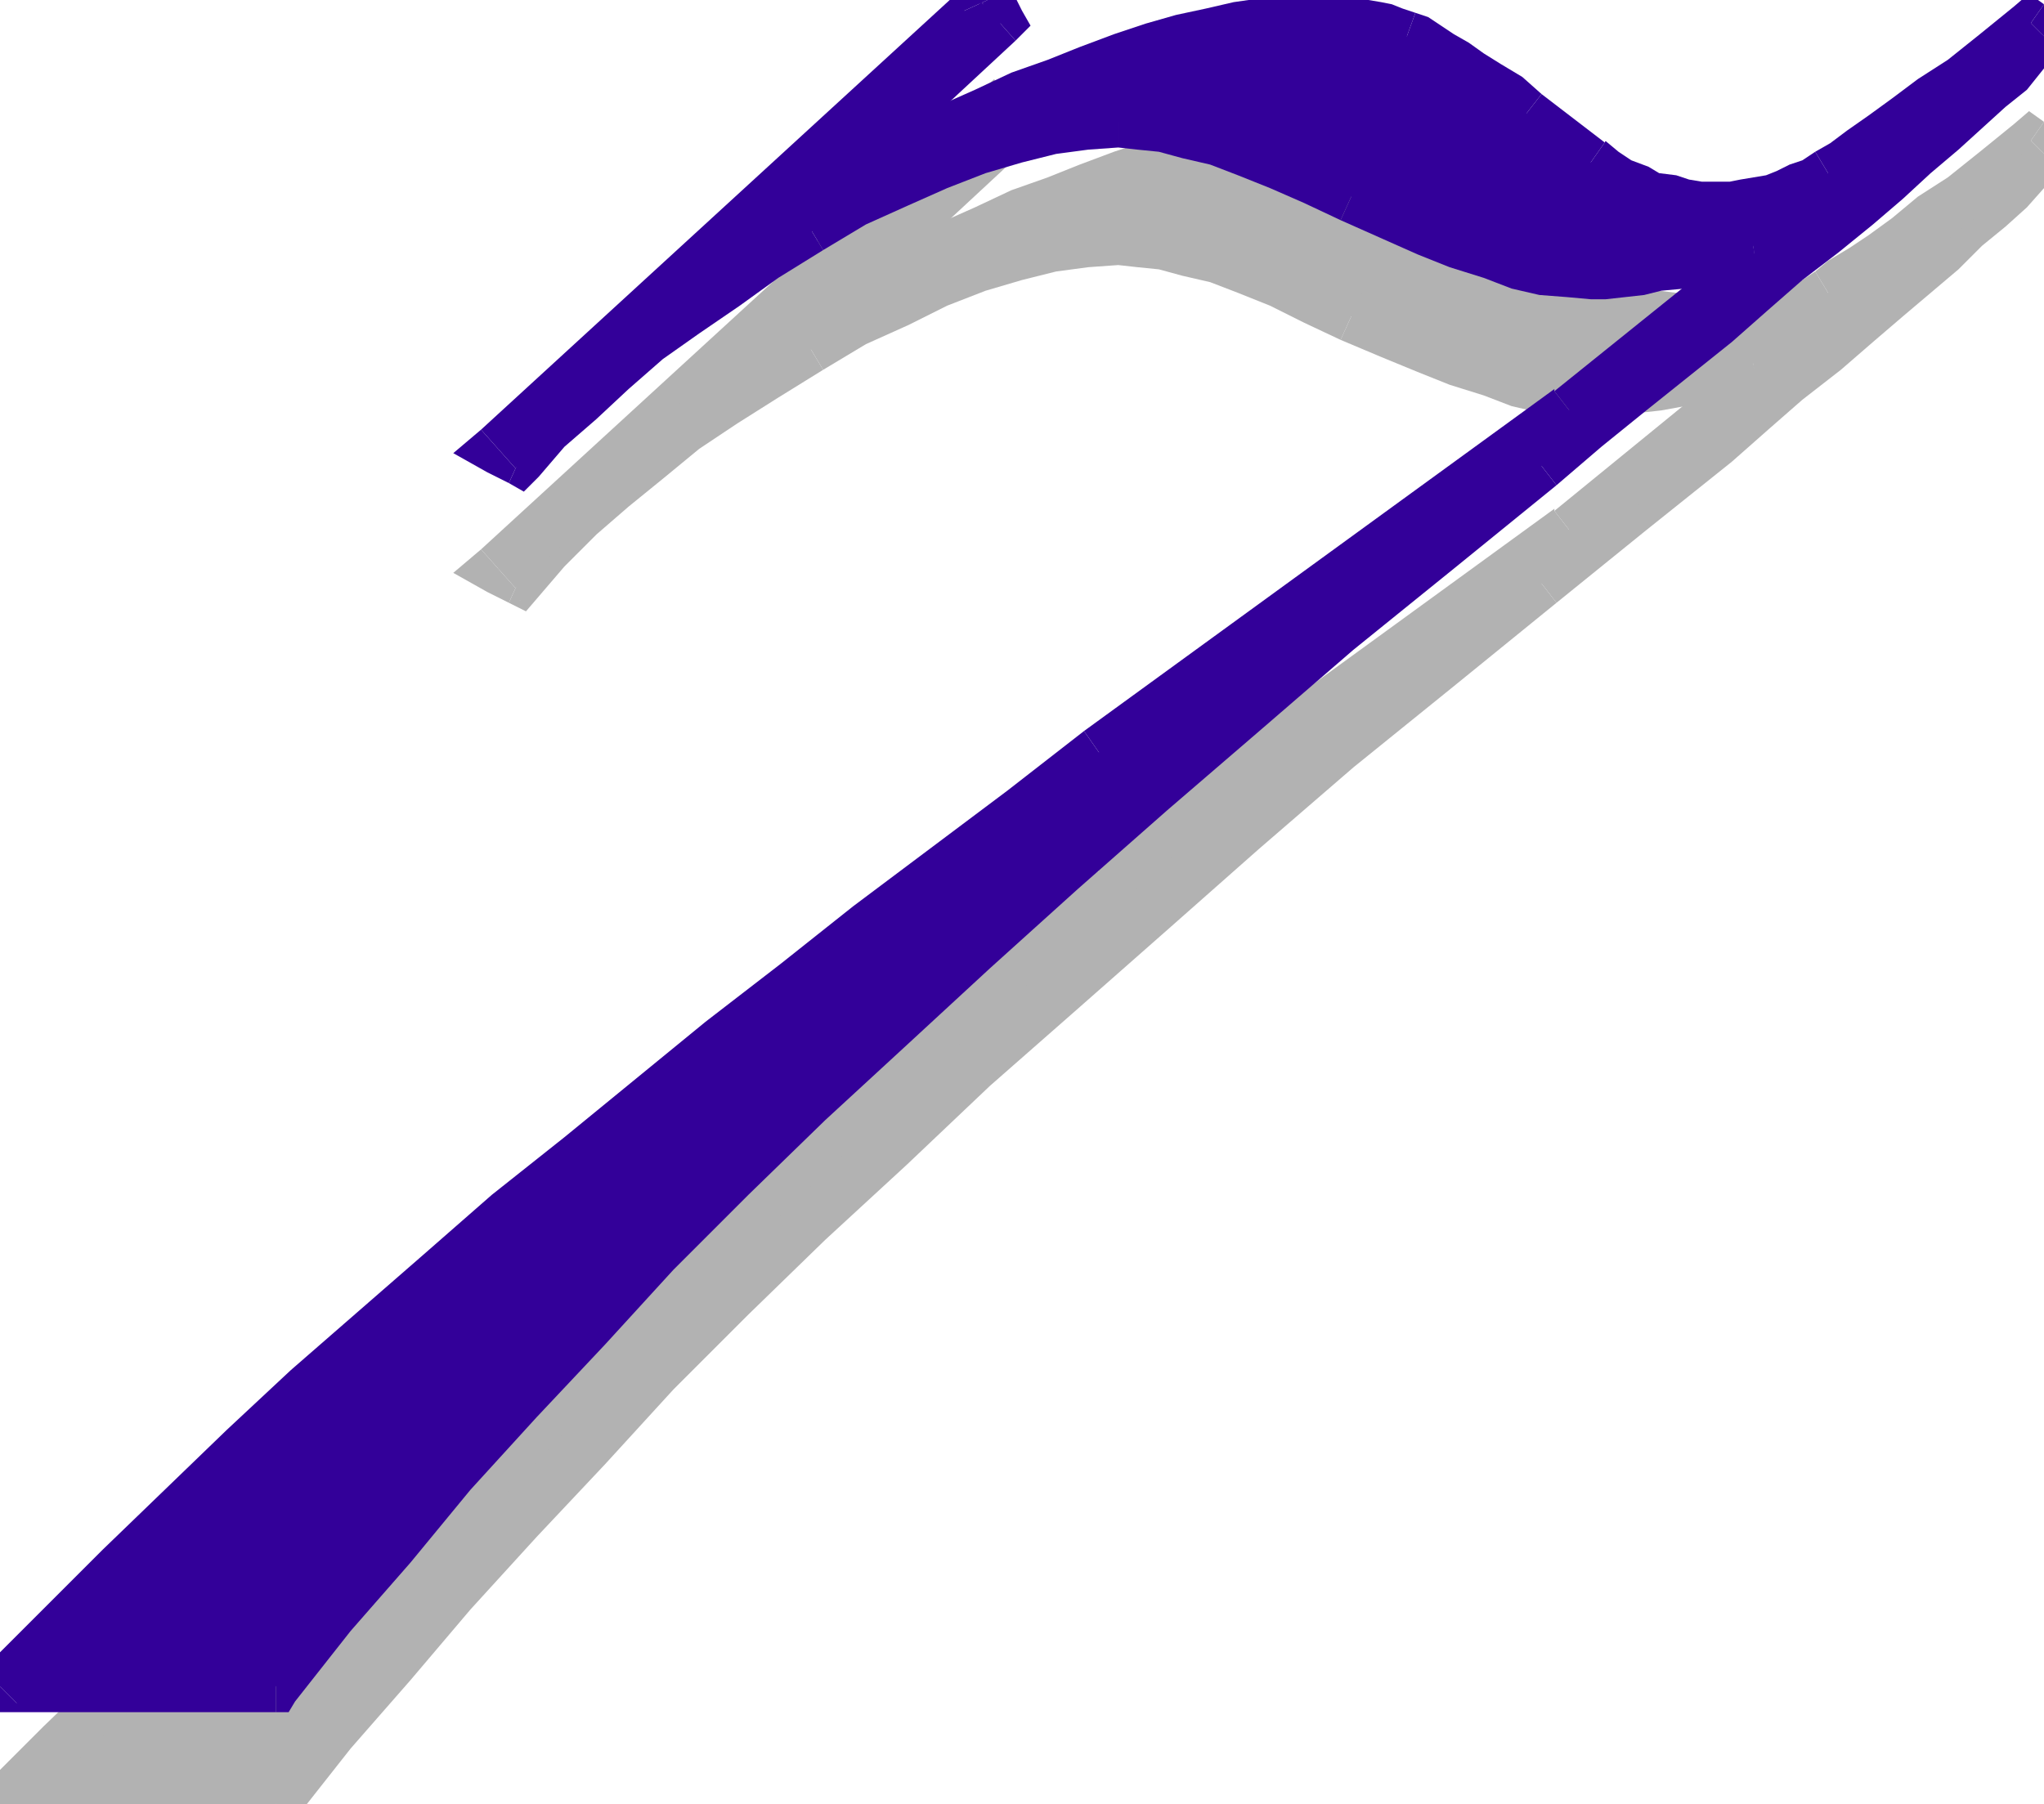
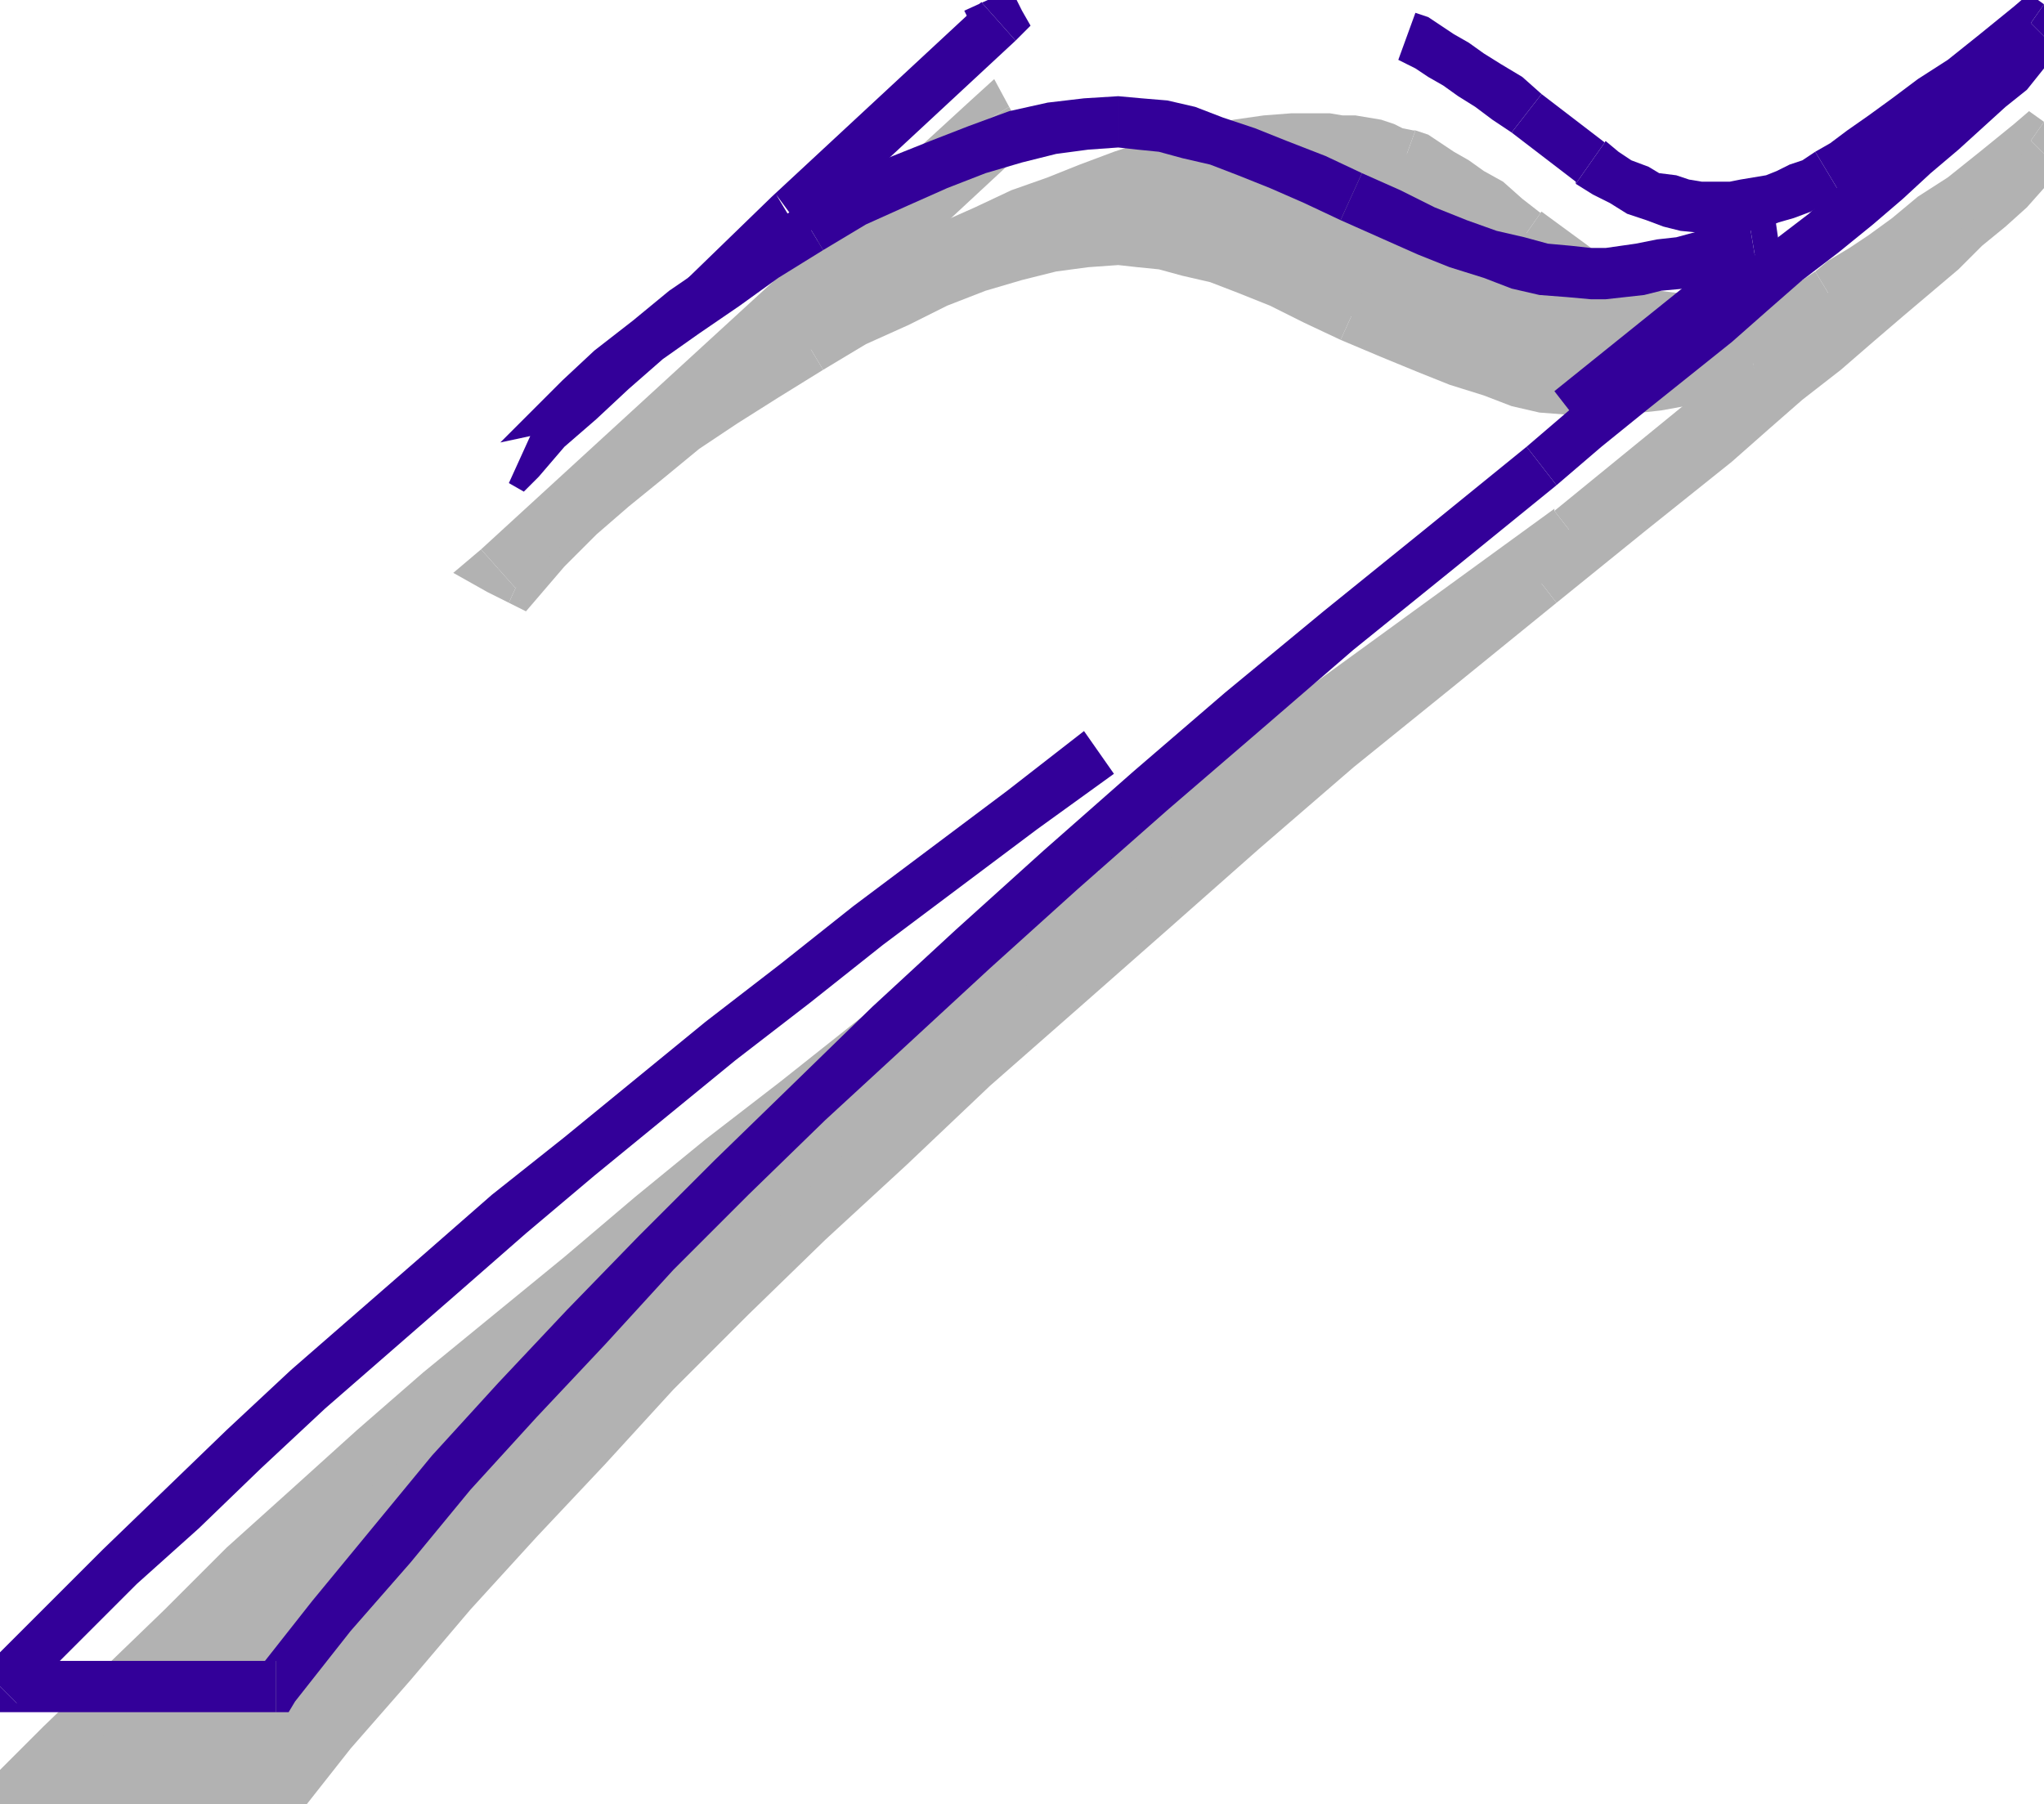
<svg xmlns="http://www.w3.org/2000/svg" fill-rule="evenodd" height="81.024" preserveAspectRatio="none" stroke-linecap="round" viewBox="0 0 956 844" width="91.776">
  <style>.pen1{stroke:none}.brush2{fill:#b2b2b2}.brush3{fill:#309}</style>
  <path class="pen1 brush2" d="m956 72-8 8-8 8-10 9-11 9-11 11-13 11-13 11-14 12-15 13-17 14-17 14-17 15-19 16-20 16-21 17-21 17-48 39-47 38-45 38-43 38-42 37-41 36-39 37-38 36-36 35-35 35-33 35-32 34-31 34-28 33-28 33-26 33H0l28-28 28-27 29-28 29-28 30-27 31-28 31-27 32-27 33-27 33-28 33-27 35-27 34-27 36-27 36-26 36-27 220-160 87-71-1-7-12 3-11 3-11 2-10 2-9 1-8 1-8 1h-7l-10-1-12-1-12-3-13-4-15-5-15-6-17-7-18-8-17-8-17-8-15-6-14-5-13-4-12-3-11-1-10-1-15 1-16 2-17 4-18 6-18 7-19 9-20 10-21 12-21 13-19 12-19 13-17 14-17 13-15 14-15 15-13 14-10-5L462 56l5 9-98 91 19-11 19-10 19-10 17-9 18-8 16-8 17-6 15-6 15-6 15-4 14-4 13-3 13-3 13-2 12-1h17l6 1h6l5 1 6 1 5 1 4 2 5 1 5 2 5 3 6 4 7 4 7 5 8 5 9 7 9 7 30 22 7 5 7 4 8 4 7 3 8 2 7 2 8 1h14l6-1 6-1 7-2 6-2 7-2 6-3 7-4 7-5 9-6 10-6 11-9 12-9 14-10 15-12 16-13 7 5z" />
  <path class="pen1 brush2" fill-rule="nonzero" d="m728 282 21-17 21-17 20-16 20-16 17-15 16-14 18-14 15-13 14-12 13-11 13-11 11-11 11-9 10-9 8-9 8-8-16-16-8 8-8 7-10 9-11 9-11 11-13 11-13 11-14 12-15 13-16 14-18 14-17 15-18 16-20 16-21 17-21 17z" />
  <path class="pen1 brush2" fill-rule="nonzero" d="m129 856 9-5 26-33 28-32 28-33 31-34 32-34 32-35 35-35 36-35 38-35 39-37 41-36 42-37 43-38 44-38 47-38 48-39-14-18-48 39-47 38-46 38-43 38-42 37-41 36-39 37-38 37-36 35-35 35-34 35-32 34-31 34-28 33-28 34-26 33 9-5v24h6l3-5z" />
  <path class="pen1 brush2" fill-rule="nonzero" d="m-8 836 8 20h129v-24H0l8 20-16-16-21 20H0z" />
  <path class="pen1 brush2" fill-rule="nonzero" d="m507 398-36 27-36 26-36 28-34 27-35 27-33 27-33 28-33 27-33 27-31 27-31 28-30 27-29 29-29 28-28 27-28 28 16 16 28-28 28-27 29-28 29-27 30-27 31-28 31-27 31-27 33-27 33-28 33-27 35-27 34-27 36-26 36-26 36-27z" />
  <path class="pen1 brush2" fill-rule="nonzero" d="M727 239v-1L507 398l14 20 220-160v-1z" />
  <path class="pen1 brush2" fill-rule="nonzero" d="m809 178 5-10-87 71 14 18 87-71 5-10-5 10 6-4-1-6z" />
  <path class="pen1 brush2" fill-rule="nonzero" d="m823 182-15-11 1 7 24-2-1-7-15-11 15 11-2-14-13 3z" />
  <path class="pen1 brush2" fill-rule="nonzero" d="M744 195h7l9-1 8-1 9-1 11-2 11-2 12-3 12-3-6-24-12 3-10 3-11 2-9 2-9 1-8 1-7 1h-7zm-117-36 19 8 17 7 15 6 16 5 13 5 13 3 13 1 11 1v-24l-9-1-11-1-11-3-13-3-14-5-15-6-17-7-17-8z" />
  <path class="pen1 brush2" fill-rule="nonzero" d="m523 124 9 1 10 1 11 3 13 3 13 5 15 6 16 8 17 8 10-22-17-8-18-8-15-6-15-5-13-5-13-3-12-1-11-1zm-138 49 20-12 20-9 18-9 18-7 17-5 16-4 15-2 14-1v-24l-16 1-17 2-18 4-19 7-18 7-20 9-20 11-22 12z" />
  <path class="pen1 brush2" fill-rule="nonzero" d="m238 282 14-3 12-14 15-15 15-13 16-13 17-14 18-12 19-12 21-13-12-20-21 13-19 12-20 14-17 14-18 13-15 15-15 15-14 14 14-3-10 22 8 4 6-7z" />
  <path class="pen1 brush2" fill-rule="nonzero" d="m225 257 3 20 10 5 10-22-10-5 3 20-16-18-13 11 16 9z" />
  <path class="pen1 brush2" fill-rule="nonzero" d="m472 50-18-3-229 210 16 18L470 65l-18-3 20-12-7-13-11 10z" />
  <path class="pen1 brush2" fill-rule="nonzero" d="m475 74 2-15-5-9-20 12 5 9 2-15 16 18 7-7-5-8z" />
  <path class="pen1 brush2" fill-rule="nonzero" d="m363 146 14 19 98-91-16-18-98 91 14 19-14-19-67 65 81-46z" />
  <path class="pen1 brush2" fill-rule="nonzero" d="M615 53h-11l-13 1-14 2-13 3-14 3-14 4-15 5-16 6-15 6-17 6-17 8-18 8-17 9-19 10-20 11-19 11 12 20 19-11 18-9 19-10 17-9 18-8 15-8 17-6 15-6 14-6 15-3 14-4 12-3 13-3 12-2 11-1h11zm47 8h-1l-5-1-4-2-6-2-6-1-6-1h-6l-6-1h-7v24h5l6 1h6l4 1 6 1h4l4 2 5 1h-1z" />
  <path class="pen1 brush2" fill-rule="nonzero" d="M721 99v1l-9-7-9-8-9-5-7-5-7-4-6-4-6-4-6-2-8 22 4 2 4 2 6 4 7 4 7 5 7 5 9 6 9 7v1z" />
  <path class="pen1 brush2" fill-rule="nonzero" d="m751 121-30-22-14 20 30 22z" />
  <path class="pen1 brush2" fill-rule="nonzero" d="M804 140h-8l-6-1-6-2-8-1-5-3-8-3-6-4-6-5-14 20 8 5 8 4 8 5 9 3 8 3 8 2 10 1h8zm45-13-6 4-5 2-6 2-6 2-6 1-6 1-5 1h-5v24h7l7-1 6-1 8-3 6-2 8-2 7-4 8-4z" />
  <path class="pen1 brush2" fill-rule="nonzero" d="m956 57-14 1-16 13-15 12-14 9-12 10-11 8-9 6-10 6-6 5 12 20 8-5 8-6 11-6 11-10 12-8 14-11 15-12 16-13-14 1 14-20-7-5-7 6z" />
  <path class="pen1 brush2" fill-rule="nonzero" d="m964 80-1-18-7-5-14 20 7 5-1-18 16 16 11-9-12-9z" />
-   <path class="pen1 brush3" d="m956 17-8 7-8 9-10 8-11 10-11 10-13 11-13 12-14 12-15 13-17 13-17 14-17 15-19 16-20 16-21 17-21 18-48 39-47 38-45 38-43 37-42 37-41 37-39 36-38 36-36 35-35 35-33 35-32 34-31 34-28 34-28 33-26 33H0l28-28 28-28 29-27 29-28 30-28 31-27 31-27 32-28 33-27 33-27 33-27 35-27 34-27 36-27 36-27 36-27 220-160 87-70-1-7-12 3-11 2-11 3-10 1-9 2-8 1-8 1h-7l-10-1-12-1-12-3-13-4-15-5-15-6-17-8-18-8-17-8-17-7-15-6-14-5-13-4-12-3-11-1-10-1-15 1-16 2-17 4-18 6-18 7-19 8-20 10-21 12-21 13-19 13-19 13-17 13-17 14-15 14-15 14-13 14-10-5L462 0l5 10-98 91 19-11 19-10 19-10 17-9 18-8 16-8 17-6 15-6 15-6 15-4 14-4 13-3 13-3 13-2 12-1h23l6 1 5 1 6 1 5 1 4 1 5 2 5 2 5 3 6 4 7 4 7 5 8 5 9 6 9 7 30 23 7 5 7 4 8 4 7 3 8 2 7 2 8 1h14l6-1 6-1 7-2 6-2 7-3 6-3 7-4 7-4 9-6 10-7 11-8 12-9 14-10 15-12 16-13 7 5z" />
  <path class="pen1 brush3" fill-rule="nonzero" d="m728 227 21-18 21-17 20-16 20-16 17-15 16-14 17-13 16-13 14-12 13-12 13-11 11-10 11-10 10-8 8-10 8-7-16-16-8 7-8 8-10 8-11 10-11 10-13 11-13 12-14 12-14 13-17 13-18 14-17 15-18 16-20 16-21 17-21 18z" />
  <path class="pen1 brush3" fill-rule="nonzero" d="m129 801 9-5 26-33 28-32 28-34 31-34 32-34 32-35 35-35 36-35 38-35 39-36 41-37 42-37 43-37 44-38 47-38 48-39-14-18-48 39-47 38-46 38-43 37-42 37-41 37-39 36-38 37-36 35-35 35-34 35-32 34-31 34-28 34-28 34-26 33 9-5v24h6l3-5z" />
  <path class="pen1 brush3" fill-rule="nonzero" d="m-8 781 8 20h129v-24H0l8 20-16-16-21 20H0z" />
  <path class="pen1 brush3" fill-rule="nonzero" d="m507 342-36 28-36 27-36 27-34 27-35 27-33 27-33 27-34 27-32 28-31 27-31 27-30 28-29 28-29 28-28 28-28 28 16 16 28-28 28-28 29-26 29-28 30-28 31-27 31-27 32-28 32-27 33-27 33-27 35-27 34-27 36-27 36-27 36-26z" />
-   <path class="pen1 brush3" fill-rule="nonzero" d="M727 183v-1L507 342l14 20 220-160v-1z" />
  <path class="pen1 brush3" fill-rule="nonzero" d="m809 123 5-10-87 70 14 18 87-70 5-10-5 10 6-4-1-6z" />
  <path class="pen1 brush3" fill-rule="nonzero" d="m822 127-14-11 1 7 24-2-1-7-14-11 14 11-2-14-12 3z" />
  <path class="pen1 brush3" fill-rule="nonzero" d="M744 140h7l9-1 9-1 8-2 11-1 11-3 11-2 12-3-4-24-12 3-11 2-11 3-9 1-10 2-7 1-7 1h-7zm-117-37 18 8 18 8 15 6 16 5 13 5 13 3 13 1 11 1v-24l-9-1-11-1-11-3-13-3-14-5-15-6-16-8-18-8z" />
  <path class="pen1 brush3" fill-rule="nonzero" d="m523 69 9 1 10 1 11 3 13 3 13 5 15 6 16 7 17 8 10-22-17-8-18-7-15-6-15-5-13-5-13-3-12-1-11-1zm-138 48 20-12 20-9 18-8 18-7 17-5 16-4 15-2 14-1V45l-16 1-17 2-18 4-19 7-18 7-20 8-20 11-22 12z" />
  <path class="pen1 brush3" fill-rule="nonzero" d="m238 226 14-3 12-14 15-13 15-14 16-14 17-12 19-13 18-13 21-13-12-20-21 13-20 13-19 13-17 14-18 14-15 14-15 15-14 14 14-3-10 22 7 4 7-7z" />
-   <path class="pen1 brush3" fill-rule="nonzero" d="m225 201 3 20 10 5 10-22-10-5 3 20-16-18-13 11 16 9z" />
-   <path class="pen1 brush3" fill-rule="nonzero" d="m473-5-19-4-229 210 16 18L470 9l-19-4 22-10-8-15-11 11z" />
  <path class="pen1 brush3" fill-rule="nonzero" d="m475 19 3-14-5-10-22 10 5 10 3-14 16 18 7-7-4-7z" />
  <path class="pen1 brush3" fill-rule="nonzero" d="m363 91 14 19 98-91-16-18-98 91 14 19-14-19-67 65 81-46z" />
-   <path class="pen1 brush3" fill-rule="nonzero" d="M615-2h-11l-13 1-14 2-13 3-14 3-14 4-15 5-16 6-15 6-17 6-17 8-18 8-17 9-19 10-20 11-19 11 12 20 19-11 18-9 19-10 17-9 18-8 15-8 17-6 15-6 14-6 15-3 14-4 12-3 13-3 12-2 11-1h11zm47 8-6-2-5-2-5-1-6-1-5-1-7-1h-13v24h11l5 1 5 1 6 1 5 1h3l4 2z" />
  <path class="pen1 brush3" fill-rule="nonzero" d="m721 44-9-8-10-6-8-5-7-5-7-4-6-4-6-4-6-2-8 22 4 2 4 2 6 4 7 4 7 5 8 5 8 6 9 6z" />
  <path class="pen1 brush3" fill-rule="nonzero" d="M751 66v1l-30-23-14 18 30 23v1z" />
  <path class="pen1 brush3" fill-rule="nonzero" d="M804 85h-8l-6-1-6-2-8-1-5-3-8-3-6-4-6-5-14 20 8 5 8 4 8 5 9 3 8 3 8 2 10 1h8zm45-14-6 4-6 2-6 3-5 2-6 1-6 1-5 1h-5v24h7l7-1 6-1 8-3 7-2 8-3 6-4 8-4z" />
  <path class="pen1 brush3" fill-rule="nonzero" d="m956 2-14 1-16 13-15 12-14 9-12 9-11 8-10 7-8 6-7 4 12 20 7-4 10-6 10-7 11-8 12-9 14-11 15-12 16-13-14 1 14-20-7-5-7 6z" />
  <path class="pen1 brush3" fill-rule="nonzero" d="m964 25-1-18-7-5-14 20 7 5-1-18 16 16 11-9-12-9z" />
</svg>